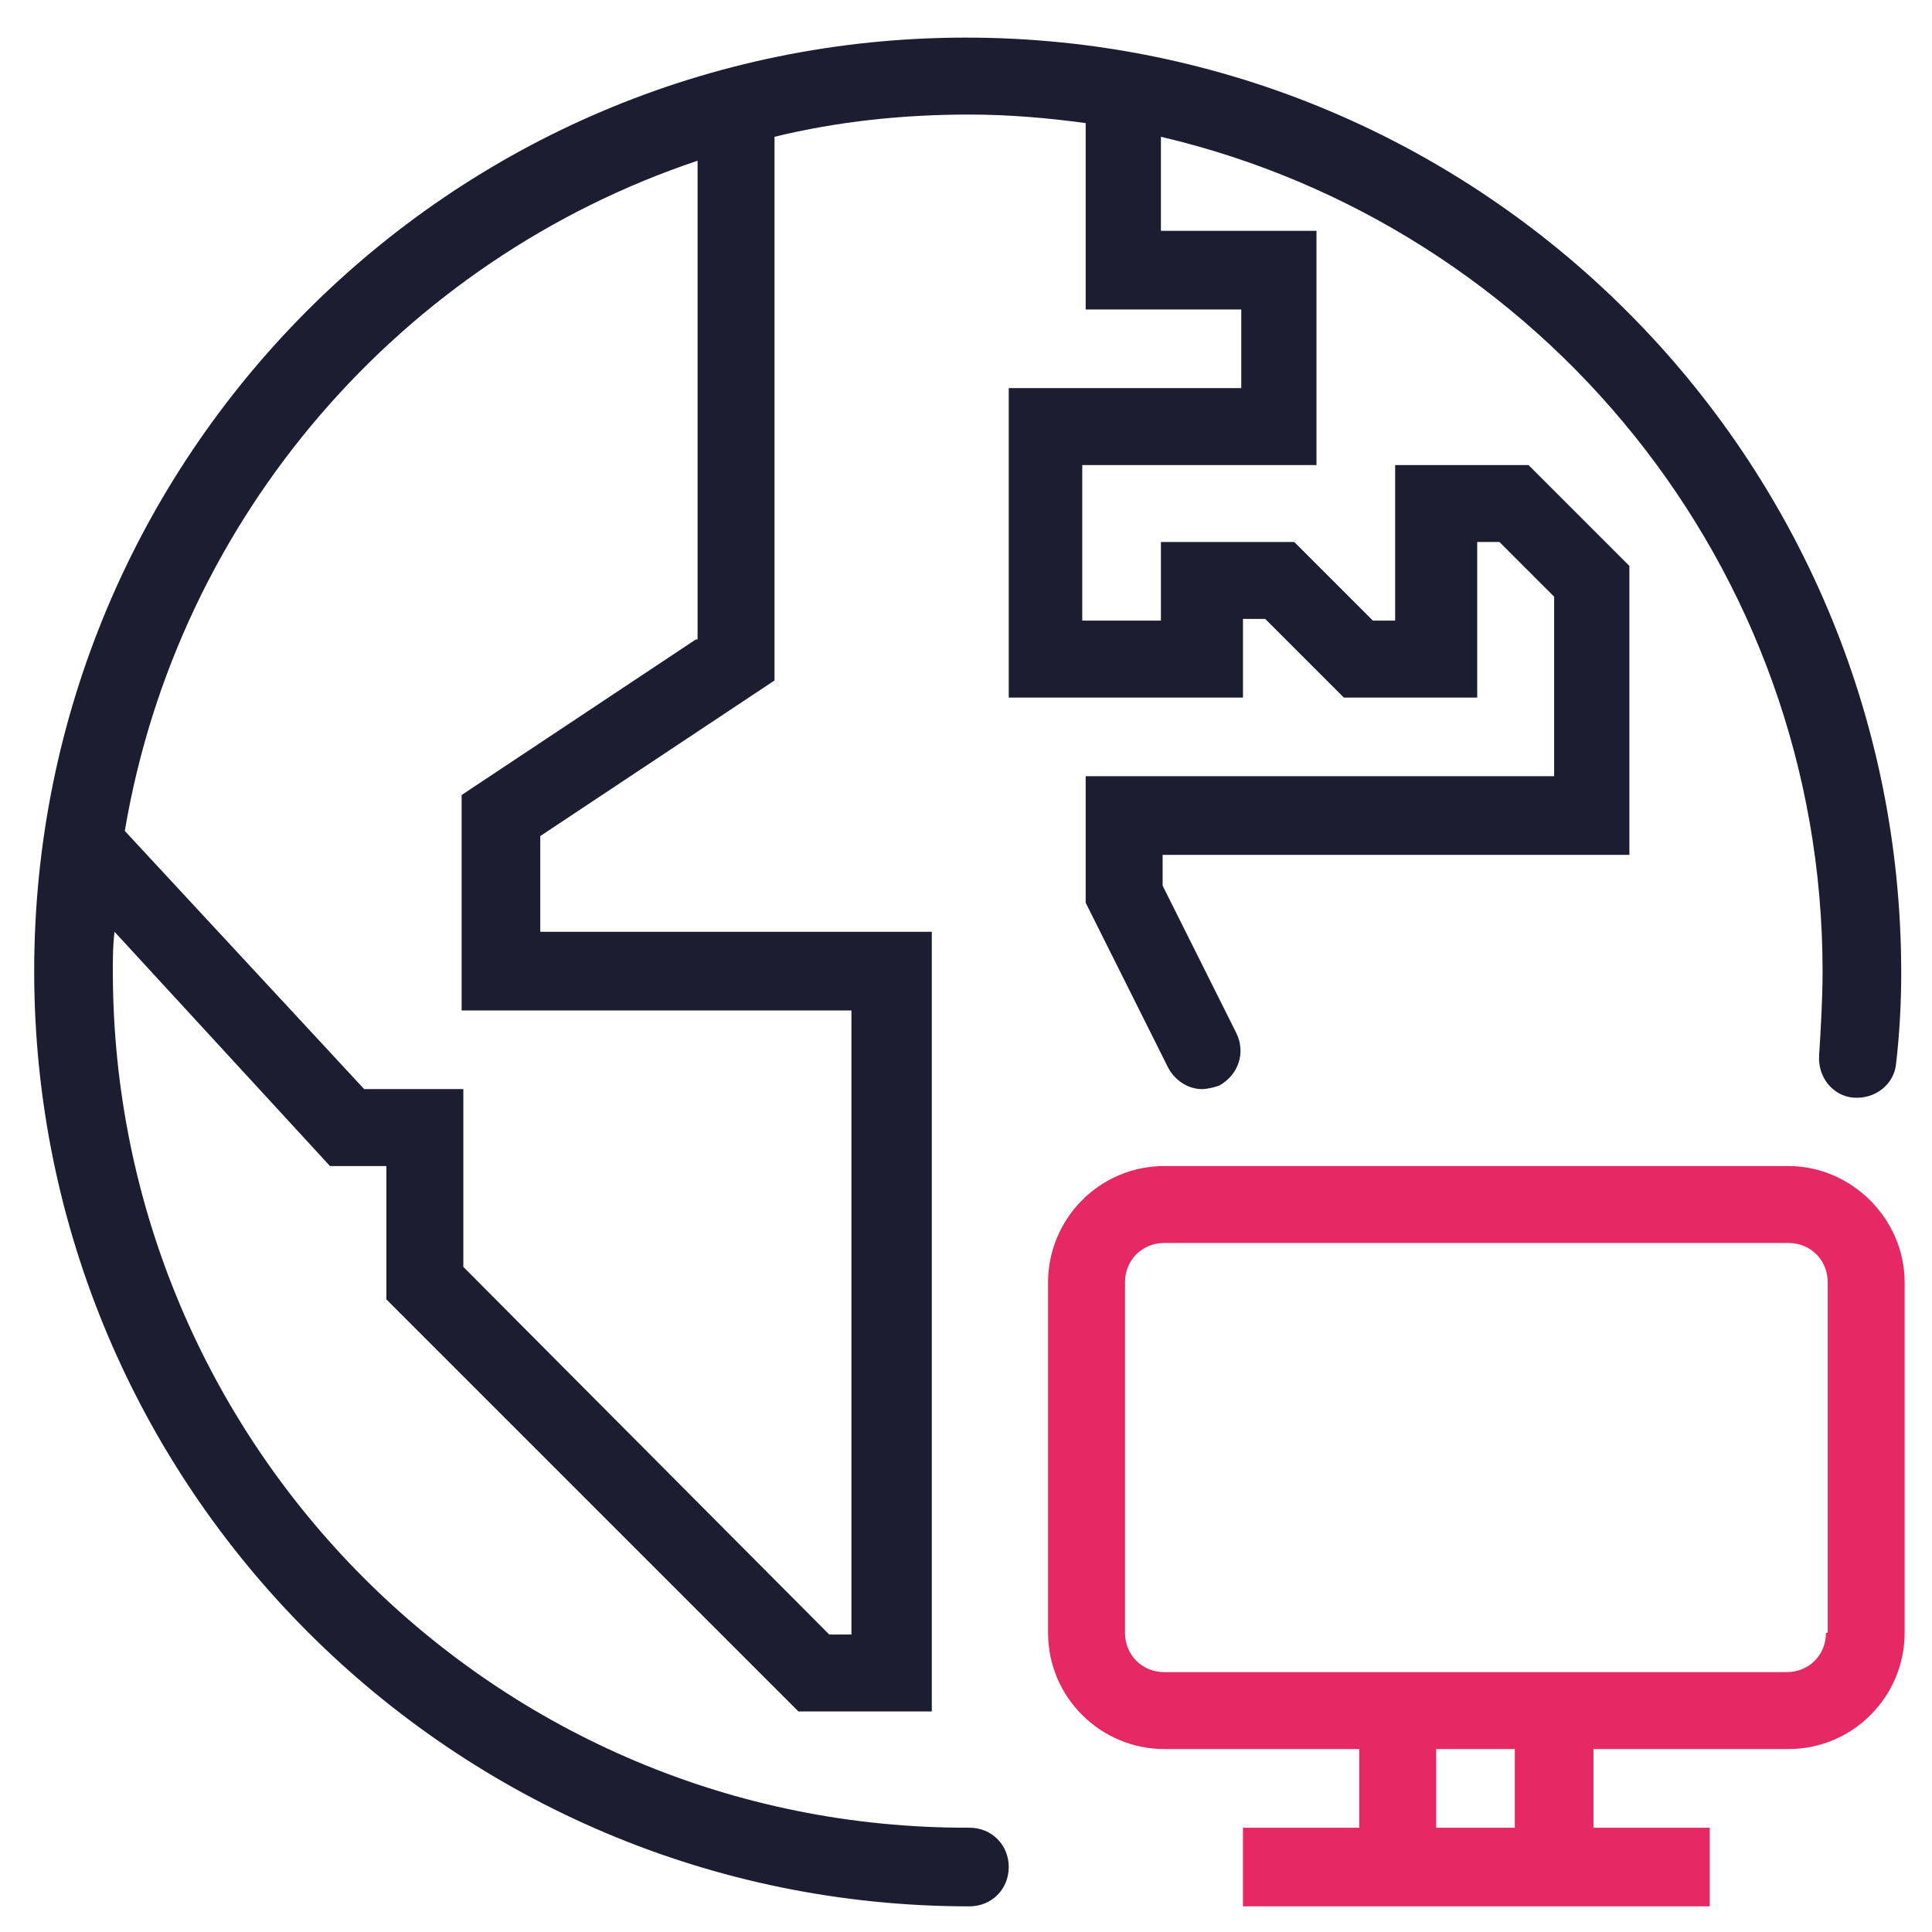
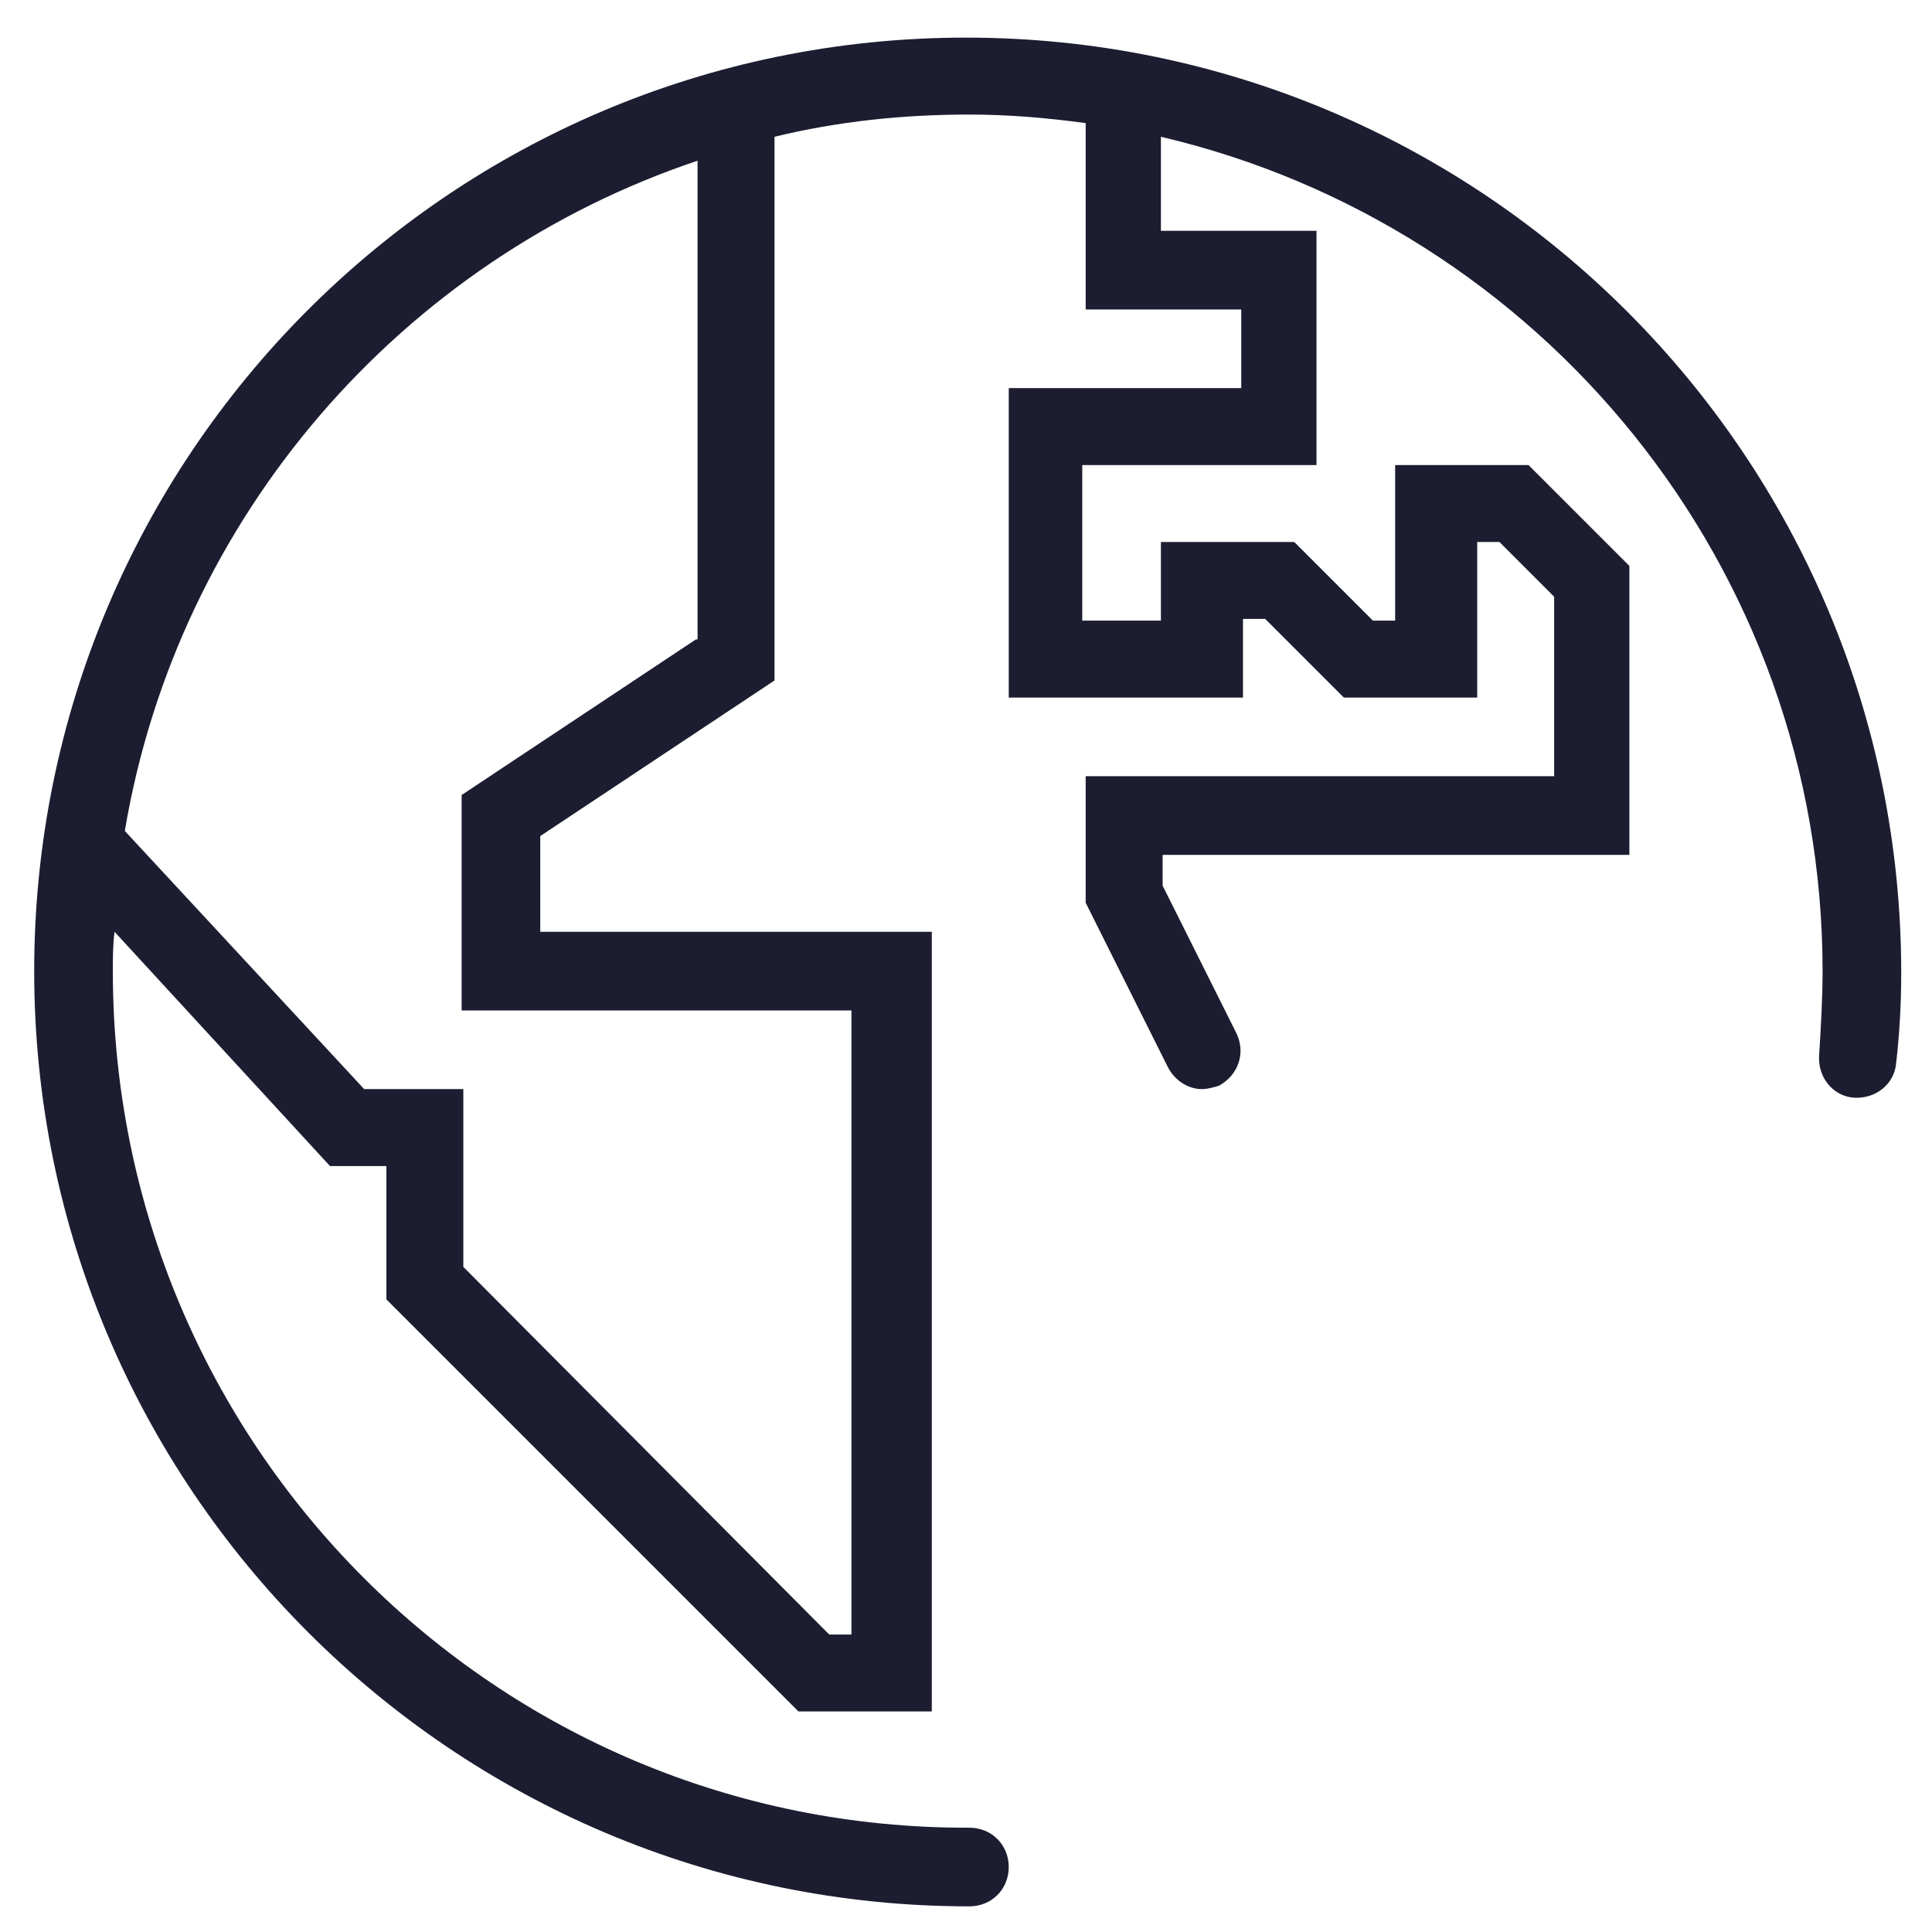
<svg xmlns="http://www.w3.org/2000/svg" version="1.1" id="Layer_1" x="0px" y="0px" viewBox="0 0 113 113" style="enable-background:new 0 0 113 113;" xml:space="preserve">
  <style type="text/css">
	.st0{fill:#E62864;}
	.st1{fill:#1D1D31;}
</style>
-   <path class="st0" d="M104.6,68.2H68.1c-3.8,0-6.8,3.1-6.8,6.8v20.5c0,3.8,3.1,6.8,6.8,6.8h11.4v4.6h-6.8v4.6H100v-4.6h-6.8v-4.6  h11.4c3.8,0,6.8-3.1,6.8-6.8V75C111.4,71.3,108.3,68.2,104.6,68.2z M88.6,106.9h-4.6v-4.6h4.6V106.9z M106.8,95.5  c0,1.3-1,2.3-2.3,2.3H68.1c-1.3,0-2.3-1-2.3-2.3V75c0-1.3,1-2.3,2.3-2.3h36.5c1.3,0,2.3,1,2.3,2.3V95.5z" />
  <path class="st1" d="M59,22.6v18.2h13.7v-4.6H74l4.6,4.6h7.8v-9.1h1.3l3.2,3.2v10.5H63.5v7.4l4.8,9.6c0.4,0.8,1.2,1.3,2,1.3  c0.3,0,0.7-0.1,1-0.2c1.1-0.6,1.6-1.9,1-3.1l-4.3-8.6V50h27.3V33.1l-5.9-5.9h-7.8v9.1h-1.3l-4.6-4.6h-7.8v4.6h-4.6v-9.1h13.7V13.5  h-9.1V8c22.2,5.2,38.7,25.1,38.7,48.8c0,1.6-0.1,3.3-0.2,4.9c-0.1,1.3,0.8,2.4,2,2.5c1.3,0.1,2.4-0.8,2.5-2c0.2-1.7,0.3-3.5,0.3-5.3  c0-30.2-24.5-54.7-54.7-54.7S2,26.7,2,56.8c0,30.2,24.5,54.7,54.7,54.7c1.3,0,2.3-1,2.3-2.3c0-1.3-1-2.3-2.3-2.3  C29,107,6.6,84.5,6.6,56.8c0-0.8,0-1.5,0.1-2.3l12.6,13.7h3.3V76l24.1,24.1h7.8V54.5H31.6v-5.6l13.7-9.1V8c3.7-0.9,7.5-1.3,11.4-1.3  c2.3,0,4.6,0.2,6.8,0.5v10.9h9.1v4.6H59z M40.7,37.4l-13.7,9.1v12.6h22.8v36.5h-1.3L27.1,74.1V63.7h-5.8l-14-15.1  c3.1-18.4,16.2-33.4,33.5-39.2V37.4z" />
</svg>